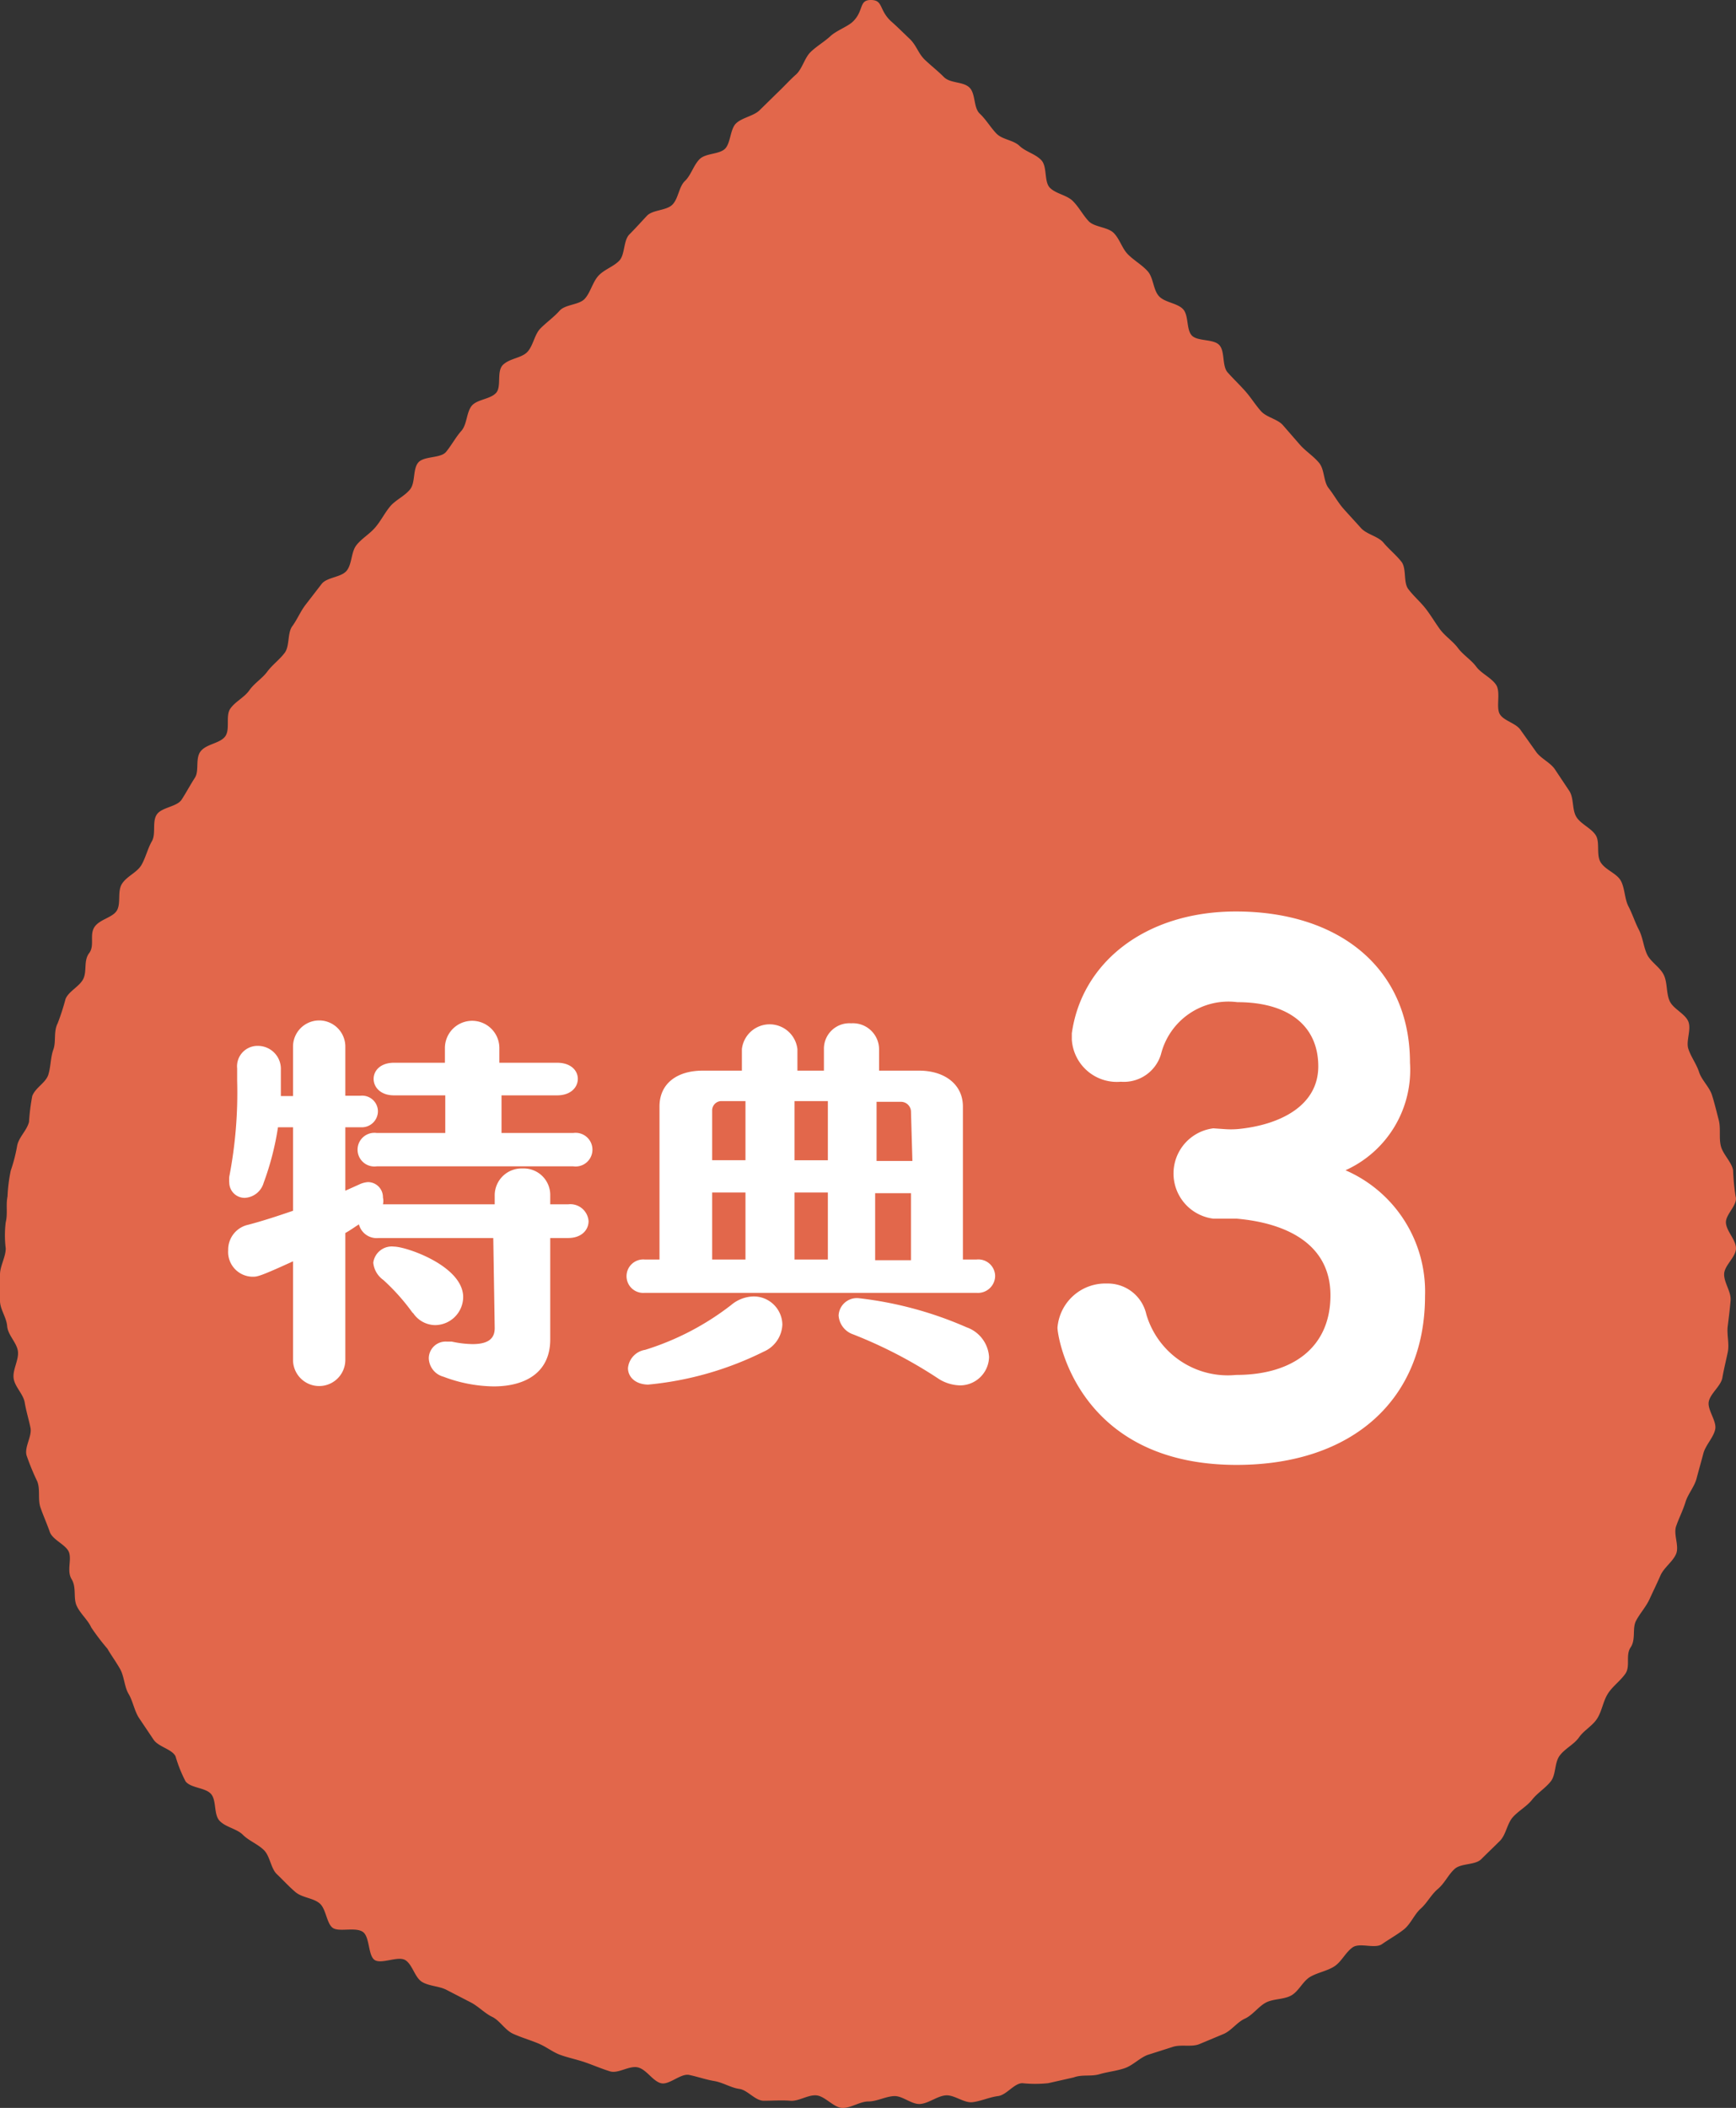
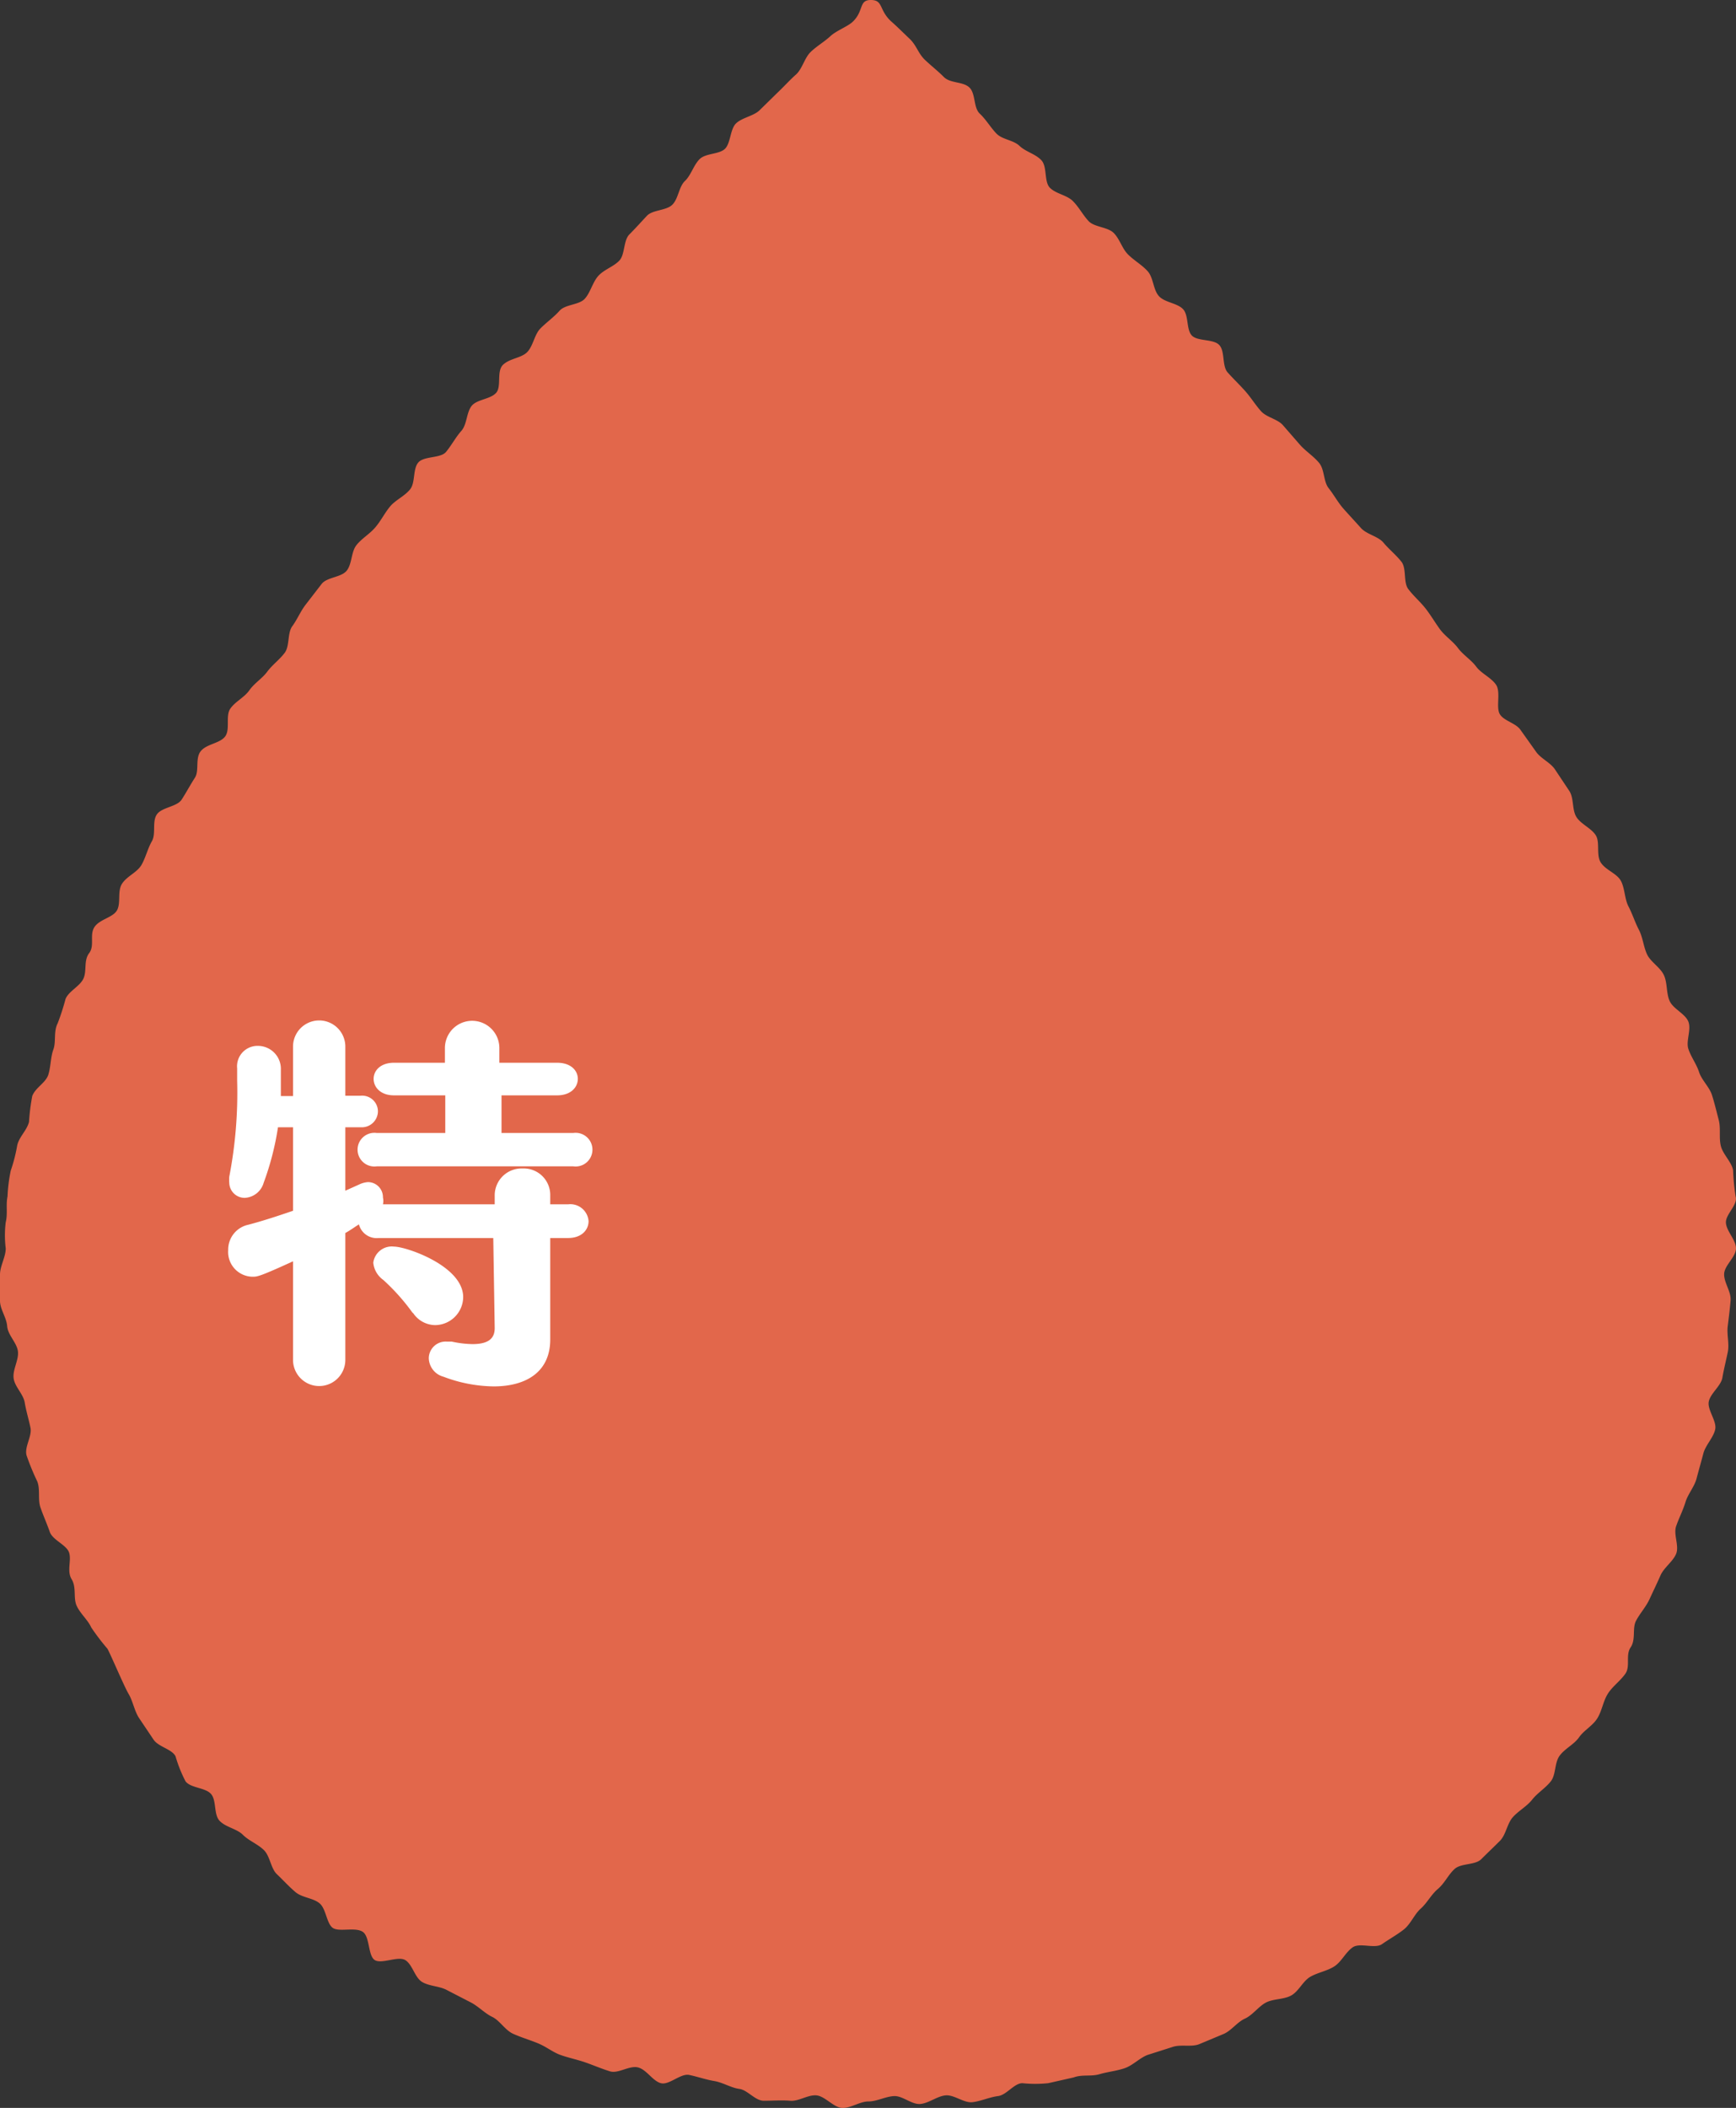
<svg xmlns="http://www.w3.org/2000/svg" width="48.461" height="58.81" viewBox="0 0 48.461 58.81">
  <rect x="0" y="0" width="48.461" height="58.81" fill="#333333" stroke="none" />
-   <path d="M48.46,34.83c0,.24-.32.47-.33.71s.2.5.18.74-.05.48-.08.72.05.49,0,.73-.11.48-.15.71-.34.44-.38.67.23.54.18.77-.27.44-.33.67-.13.47-.19.7-.24.43-.31.66-.18.44-.26.67.09.55,0,.77-.34.38-.44.61-.2.43-.3.65-.27.4-.38.61,0,.52-.15.74,0,.53-.15.74-.36.35-.49.56-.16.47-.29.68-.37.33-.51.53-.39.31-.54.51-.1.53-.25.72-.37.32-.52.51-.38.31-.54.49-.19.49-.36.66-.35.34-.52.51-.56.11-.74.27-.28.4-.47.56-.3.39-.48.55-.28.43-.47.58-.41.27-.61.41-.62-.05-.82.09-.31.4-.51.53-.46.17-.67.29-.32.4-.53.52-.5.09-.71.2-.37.35-.59.45-.38.34-.6.43l-.67.28c-.22.09-.52,0-.75.08l-.69.22c-.22.08-.41.29-.64.37s-.47.1-.71.17-.48,0-.72.09l-.71.16a3.465,3.465,0,0,1-.72,0c-.23,0-.44.33-.68.36s-.47.14-.71.17-.51-.21-.75-.19-.47.22-.71.24-.49-.23-.73-.22-.48.15-.72.15-.49.19-.73.18-.48-.33-.72-.35-.49.17-.73.15-.5,0-.74,0-.45-.3-.68-.33-.46-.18-.7-.22-.46-.12-.7-.17-.56.29-.79.23-.4-.38-.64-.44-.55.18-.78.11-.46-.17-.69-.25-.48-.13-.7-.21S15.25,57.1,15,57s-.46-.16-.68-.26-.37-.37-.58-.47-.39-.3-.61-.41l-.64-.33c-.21-.12-.49-.11-.7-.23s-.27-.48-.47-.61-.65.11-.85,0-.14-.65-.34-.79-.63,0-.82-.1-.2-.53-.38-.69-.49-.16-.68-.32-.35-.34-.52-.5-.19-.5-.36-.67-.42-.26-.59-.43-.48-.21-.65-.39-.08-.57-.24-.75-.56-.16-.71-.35A3.788,3.788,0,0,1,4.9,49c-.1-.2-.47-.26-.61-.46l-.41-.61c-.13-.2-.17-.47-.29-.67s-.12-.49-.24-.7S3.09,46.16,3,46a6.44,6.44,0,0,1-.45-.59c-.1-.22-.31-.39-.41-.61s0-.51-.14-.74,0-.52-.07-.74-.46-.35-.54-.58-.18-.45-.26-.68,0-.5-.09-.73a6.587,6.587,0,0,1-.3-.73c-.06-.24.16-.53.11-.77s-.12-.46-.16-.7-.28-.44-.31-.68.15-.51.12-.75S.22,37.25.2,37s-.2-.47-.2-.71v-.73c0-.24.16-.49.16-.73a2.972,2.972,0,0,1,0-.73c.06-.24,0-.48.05-.72a4.429,4.429,0,0,1,.09-.72,4.5,4.5,0,0,0,.18-.7c.05-.24.27-.42.33-.66a5.9,5.9,0,0,1,.09-.72c.09-.24.38-.37.45-.6s.06-.48.14-.7,0-.5.12-.73a6.688,6.688,0,0,0,.22-.68c.09-.22.4-.35.5-.57s0-.5.16-.71,0-.51.15-.73.52-.26.63-.47,0-.53.14-.74.42-.31.54-.52.17-.45.29-.66,0-.55.14-.75.56-.21.69-.41.24-.41.37-.61,0-.55.17-.75.54-.21.68-.41,0-.57.14-.77.39-.31.53-.51.36-.33.5-.52.35-.34.49-.53.07-.55.21-.74.23-.42.38-.61l.44-.57c.15-.19.55-.18.7-.37s.12-.52.27-.71.37-.31.53-.5.26-.4.41-.58.41-.29.56-.48.07-.57.23-.75.62-.11.77-.29.27-.41.43-.59.14-.52.29-.7.52-.18.68-.36,0-.61.2-.79.52-.18.68-.36.19-.48.36-.65.37-.31.53-.49.54-.16.7-.33.22-.46.38-.64.43-.26.59-.43.11-.56.28-.73.33-.35.49-.52.54-.14.71-.31.18-.5.35-.66.24-.44.41-.61.55-.13.71-.29.14-.55.31-.71.48-.2.65-.36l.51-.5c.18-.17.34-.35.51-.5s.24-.46.4-.62.4-.3.56-.45.46-.26.61-.39c.34-.31.17-.62.52-.62s.22.27.56.59c.15.13.32.3.52.49s.24.41.43.59.35.3.53.48.53.12.71.29.11.56.29.73.29.37.46.55.47.18.65.35.44.22.61.4.07.6.24.77.47.2.64.37.28.39.44.56.53.16.7.33.23.43.4.6.39.29.55.47.15.51.31.69.5.19.67.36.09.57.25.74.61.09.77.27.07.58.23.76.33.34.49.52.28.38.44.56.47.22.62.4l.47.54c.16.18.37.31.53.5s.12.52.27.71.26.4.42.58.32.35.48.53.48.23.63.41.35.34.5.53.05.57.19.76.33.35.48.54.27.4.41.59.36.33.5.52.37.33.51.52.41.3.55.5,0,.61.1.81.46.26.59.46l.42.59c.13.2.41.31.54.51l.4.6c.13.2.07.53.2.73s.42.31.54.51,0,.55.14.76.45.3.56.51.1.5.21.71.18.44.29.65.13.48.23.69.37.36.47.58.06.5.16.72.43.35.52.57-.07.54,0,.76.23.43.3.65.29.42.36.64.13.47.19.7,0,.5.06.73.3.44.34.67a6.206,6.206,0,0,0,.07.73c.07.24-.29.5-.27.74S48.46,34.59,48.46,34.83Z" fill="#e2674b" />
+   <path d="M48.46,34.83c0,.24-.32.47-.33.71s.2.5.18.74-.05.48-.08.72.05.49,0,.73-.11.48-.15.71-.34.44-.38.67.23.54.18.77-.27.44-.33.67-.13.47-.19.7-.24.43-.31.66-.18.44-.26.67.09.55,0,.77-.34.38-.44.61-.2.43-.3.65-.27.4-.38.61,0,.52-.15.74,0,.53-.15.74-.36.35-.49.56-.16.47-.29.68-.37.33-.51.53-.39.31-.54.51-.1.53-.25.72-.37.32-.52.51-.38.31-.54.49-.19.49-.36.66-.35.34-.52.51-.56.11-.74.27-.28.4-.47.56-.3.39-.48.55-.28.43-.47.58-.41.27-.61.41-.62-.05-.82.09-.31.4-.51.53-.46.17-.67.29-.32.4-.53.52-.5.09-.71.2-.37.35-.59.45-.38.34-.6.43l-.67.28c-.22.09-.52,0-.75.08l-.69.22c-.22.08-.41.29-.64.37s-.47.1-.71.17-.48,0-.72.09l-.71.16a3.465,3.465,0,0,1-.72,0c-.23,0-.44.33-.68.36s-.47.14-.71.17-.51-.21-.75-.19-.47.22-.71.24-.49-.23-.73-.22-.48.15-.72.15-.49.19-.73.18-.48-.33-.72-.35-.49.17-.73.15-.5,0-.74,0-.45-.3-.68-.33-.46-.18-.7-.22-.46-.12-.7-.17-.56.29-.79.23-.4-.38-.64-.44-.55.18-.78.11-.46-.17-.69-.25-.48-.13-.7-.21S15.25,57.1,15,57s-.46-.16-.68-.26-.37-.37-.58-.47-.39-.3-.61-.41l-.64-.33c-.21-.12-.49-.11-.7-.23s-.27-.48-.47-.61-.65.11-.85,0-.14-.65-.34-.79-.63,0-.82-.1-.2-.53-.38-.69-.49-.16-.68-.32-.35-.34-.52-.5-.19-.5-.36-.67-.42-.26-.59-.43-.48-.21-.65-.39-.08-.57-.24-.75-.56-.16-.71-.35A3.788,3.788,0,0,1,4.9,49c-.1-.2-.47-.26-.61-.46l-.41-.61c-.13-.2-.17-.47-.29-.67S3.09,46.16,3,46a6.44,6.44,0,0,1-.45-.59c-.1-.22-.31-.39-.41-.61s0-.51-.14-.74,0-.52-.07-.74-.46-.35-.54-.58-.18-.45-.26-.68,0-.5-.09-.73a6.587,6.587,0,0,1-.3-.73c-.06-.24.16-.53.11-.77s-.12-.46-.16-.7-.28-.44-.31-.68.15-.51.12-.75S.22,37.25.2,37s-.2-.47-.2-.71v-.73c0-.24.16-.49.16-.73a2.972,2.972,0,0,1,0-.73c.06-.24,0-.48.05-.72a4.429,4.429,0,0,1,.09-.72,4.5,4.5,0,0,0,.18-.7c.05-.24.27-.42.33-.66a5.9,5.9,0,0,1,.09-.72c.09-.24.38-.37.45-.6s.06-.48.14-.7,0-.5.12-.73a6.688,6.688,0,0,0,.22-.68c.09-.22.4-.35.5-.57s0-.5.16-.71,0-.51.15-.73.52-.26.63-.47,0-.53.14-.74.42-.31.54-.52.17-.45.29-.66,0-.55.14-.75.56-.21.69-.41.24-.41.37-.61,0-.55.17-.75.54-.21.68-.41,0-.57.14-.77.39-.31.53-.51.36-.33.5-.52.35-.34.49-.53.07-.55.21-.74.23-.42.38-.61l.44-.57c.15-.19.55-.18.7-.37s.12-.52.27-.71.37-.31.53-.5.26-.4.41-.58.41-.29.56-.48.07-.57.23-.75.62-.11.77-.29.27-.41.43-.59.14-.52.29-.7.52-.18.68-.36,0-.61.2-.79.52-.18.68-.36.19-.48.36-.65.37-.31.53-.49.54-.16.7-.33.22-.46.38-.64.43-.26.59-.43.11-.56.28-.73.33-.35.49-.52.54-.14.71-.31.18-.5.35-.66.24-.44.41-.61.55-.13.71-.29.14-.55.31-.71.48-.2.65-.36l.51-.5c.18-.17.34-.35.51-.5s.24-.46.4-.62.4-.3.56-.45.46-.26.61-.39c.34-.31.17-.62.52-.62s.22.27.56.59c.15.13.32.3.52.49s.24.41.43.59.35.3.53.48.53.12.71.29.11.56.29.73.29.37.46.55.47.18.65.35.44.22.61.4.07.6.24.77.47.2.64.37.28.39.44.56.53.16.7.33.23.43.4.6.39.29.55.47.15.51.31.69.5.19.67.36.09.57.25.74.61.09.77.27.07.58.23.76.33.34.49.52.28.38.44.56.47.22.62.4l.47.54c.16.18.37.31.53.5s.12.52.27.71.26.4.42.58.32.35.48.53.48.23.63.41.35.34.5.53.05.57.19.76.33.35.48.54.27.4.41.59.36.33.5.52.37.33.51.52.41.3.55.5,0,.61.1.81.46.26.59.46l.42.59c.13.2.41.31.54.51l.4.6c.13.2.07.53.2.73s.42.31.54.51,0,.55.14.76.45.3.56.51.1.5.21.71.18.44.29.65.13.48.23.69.37.36.47.58.06.5.16.72.43.35.52.57-.07.54,0,.76.23.43.3.65.29.42.36.64.13.47.19.7,0,.5.06.73.3.44.34.67a6.206,6.206,0,0,0,.07.73c.07.24-.29.5-.27.74S48.46,34.59,48.46,34.83Z" fill="#e2674b" />
  <path d="M13.77,34.54h-3.2a.51.51,0,0,1-.55-.38c-.13.08-.25.17-.38.24v3.54a.73.73,0,0,1-1.46,0V35.19c-.94.43-1,.43-1.13.43a.69.69,0,0,1-.68-.74.71.71,0,0,1,.56-.71c.42-.11.84-.25,1.25-.39V31.45H7.76A7.86,7.86,0,0,1,7.36,33a.58.58,0,0,1-.53.42A.43.43,0,0,1,6.4,33a1.28,1.28,0,0,1,0-.17,12.31,12.31,0,0,0,.22-2.68v-.34a.57.57,0,0,1,.58-.63.64.64,0,0,1,.64.67h0v.73h.34V29.2a.73.73,0,0,1,1.46,0v1.37h.43a.44.44,0,0,1,.48.44.45.45,0,0,1-.48.44H9.64v1.77l.38-.17a.68.68,0,0,1,.25-.07.42.42,0,0,1,.42.43.43.43,0,0,1,0,.19h3.12v-.24a.75.75,0,0,1,.78-.76.74.74,0,0,1,.77.76v.24h.5a.51.51,0,0,1,.57.47c0,.24-.19.47-.57.47h-.5v2.83c0,.92-.69,1.31-1.58,1.31a4.07,4.07,0,0,1-1.4-.27.55.55,0,0,1-.41-.52.47.47,0,0,1,.5-.46h.14a2.89,2.89,0,0,0,.58.07c.51,0,.62-.21.62-.45Zm-3.25-2a.47.47,0,1,1,0-.93h1.91V30.56H11c-.38,0-.57-.23-.57-.46s.19-.45.57-.45h1.42v-.41a.76.76,0,0,1,1.52,0v.41h1.61c.39,0,.58.22.58.45s-.19.46-.58.46H14v1.05h2a.47.47,0,1,1,0,.93Zm1,4.09a5.85,5.85,0,0,0-.82-.92.67.67,0,0,1-.28-.48.52.52,0,0,1,.58-.45c.34,0,1.93.54,1.93,1.41a.79.79,0,0,1-.78.78.75.75,0,0,1-.62-.34Z" fill="#fff" />
-   <path d="M18,36.07a.467.467,0,1,1,0-.93h.41V30.87c0-.64.49-1,1.21-1h1.09v-.6a.78.78,0,0,1,1.55,0v.6H23v-.6a.71.71,0,0,1,.76-.72.73.73,0,0,1,.78.73v.59h1.11c.74,0,1.23.4,1.23,1v4.27h.38a.47.47,0,0,1,.52.46.48.48,0,0,1-.52.47Zm.11,2.56c-.38,0-.58-.22-.58-.46a.57.57,0,0,1,.48-.51,7.58,7.58,0,0,0,2.4-1.25,1,1,0,0,1,.63-.24.8.8,0,0,1,.8.78.86.86,0,0,1-.52.76,9.15,9.15,0,0,1-3.23.92Zm2.7-7.91h-.68a.26.26,0,0,0-.25.26v1.39h.93Zm0,2.55h-.93v1.87h.93Zm2.3-2.55h-.93v1.65h.93Zm0,2.55h-.93v1.87h.93Zm3.66,5.38a1.16,1.16,0,0,1-.55-.17,12.79,12.79,0,0,0-2.4-1.25.6.6,0,0,1-.41-.53.51.51,0,0,1,.57-.48,10.38,10.38,0,0,1,3,.81.94.94,0,0,1,.63.83.81.81,0,0,1-.86.79ZM25.43,31a.28.28,0,0,0-.28-.26h-.68v1.65h1Zm0,2.29h-1v1.87h1Z" fill="#fff" />
-   <path d="M34.16,31.5a2.36,2.36,0,0,0,.4,0c1.14-.11,2.24-.63,2.24-1.75s-.82-1.79-2.26-1.79a1.94,1.94,0,0,0-2.13,1.45,1.08,1.08,0,0,1-1.12.77A1.26,1.26,0,0,1,29.92,29v-.17c.28-2,2.08-3.4,4.58-3.4,2.89,0,4.86,1.59,4.86,4.22a3.07,3.07,0,0,1-1.8,3,3.69,3.69,0,0,1,2.22,3.51c0,2.86-2,4.71-5.26,4.71-4.43,0-5-3.55-5-3.83a1.34,1.34,0,0,1,1.38-1.23,1.1,1.1,0,0,1,1.1.86,2.37,2.37,0,0,0,2.51,1.69c1.59,0,2.63-.78,2.63-2.22S35.9,34.12,34.52,34h-.65a1.27,1.27,0,0,1,0-2.52Z" fill="#fff" />
</svg>